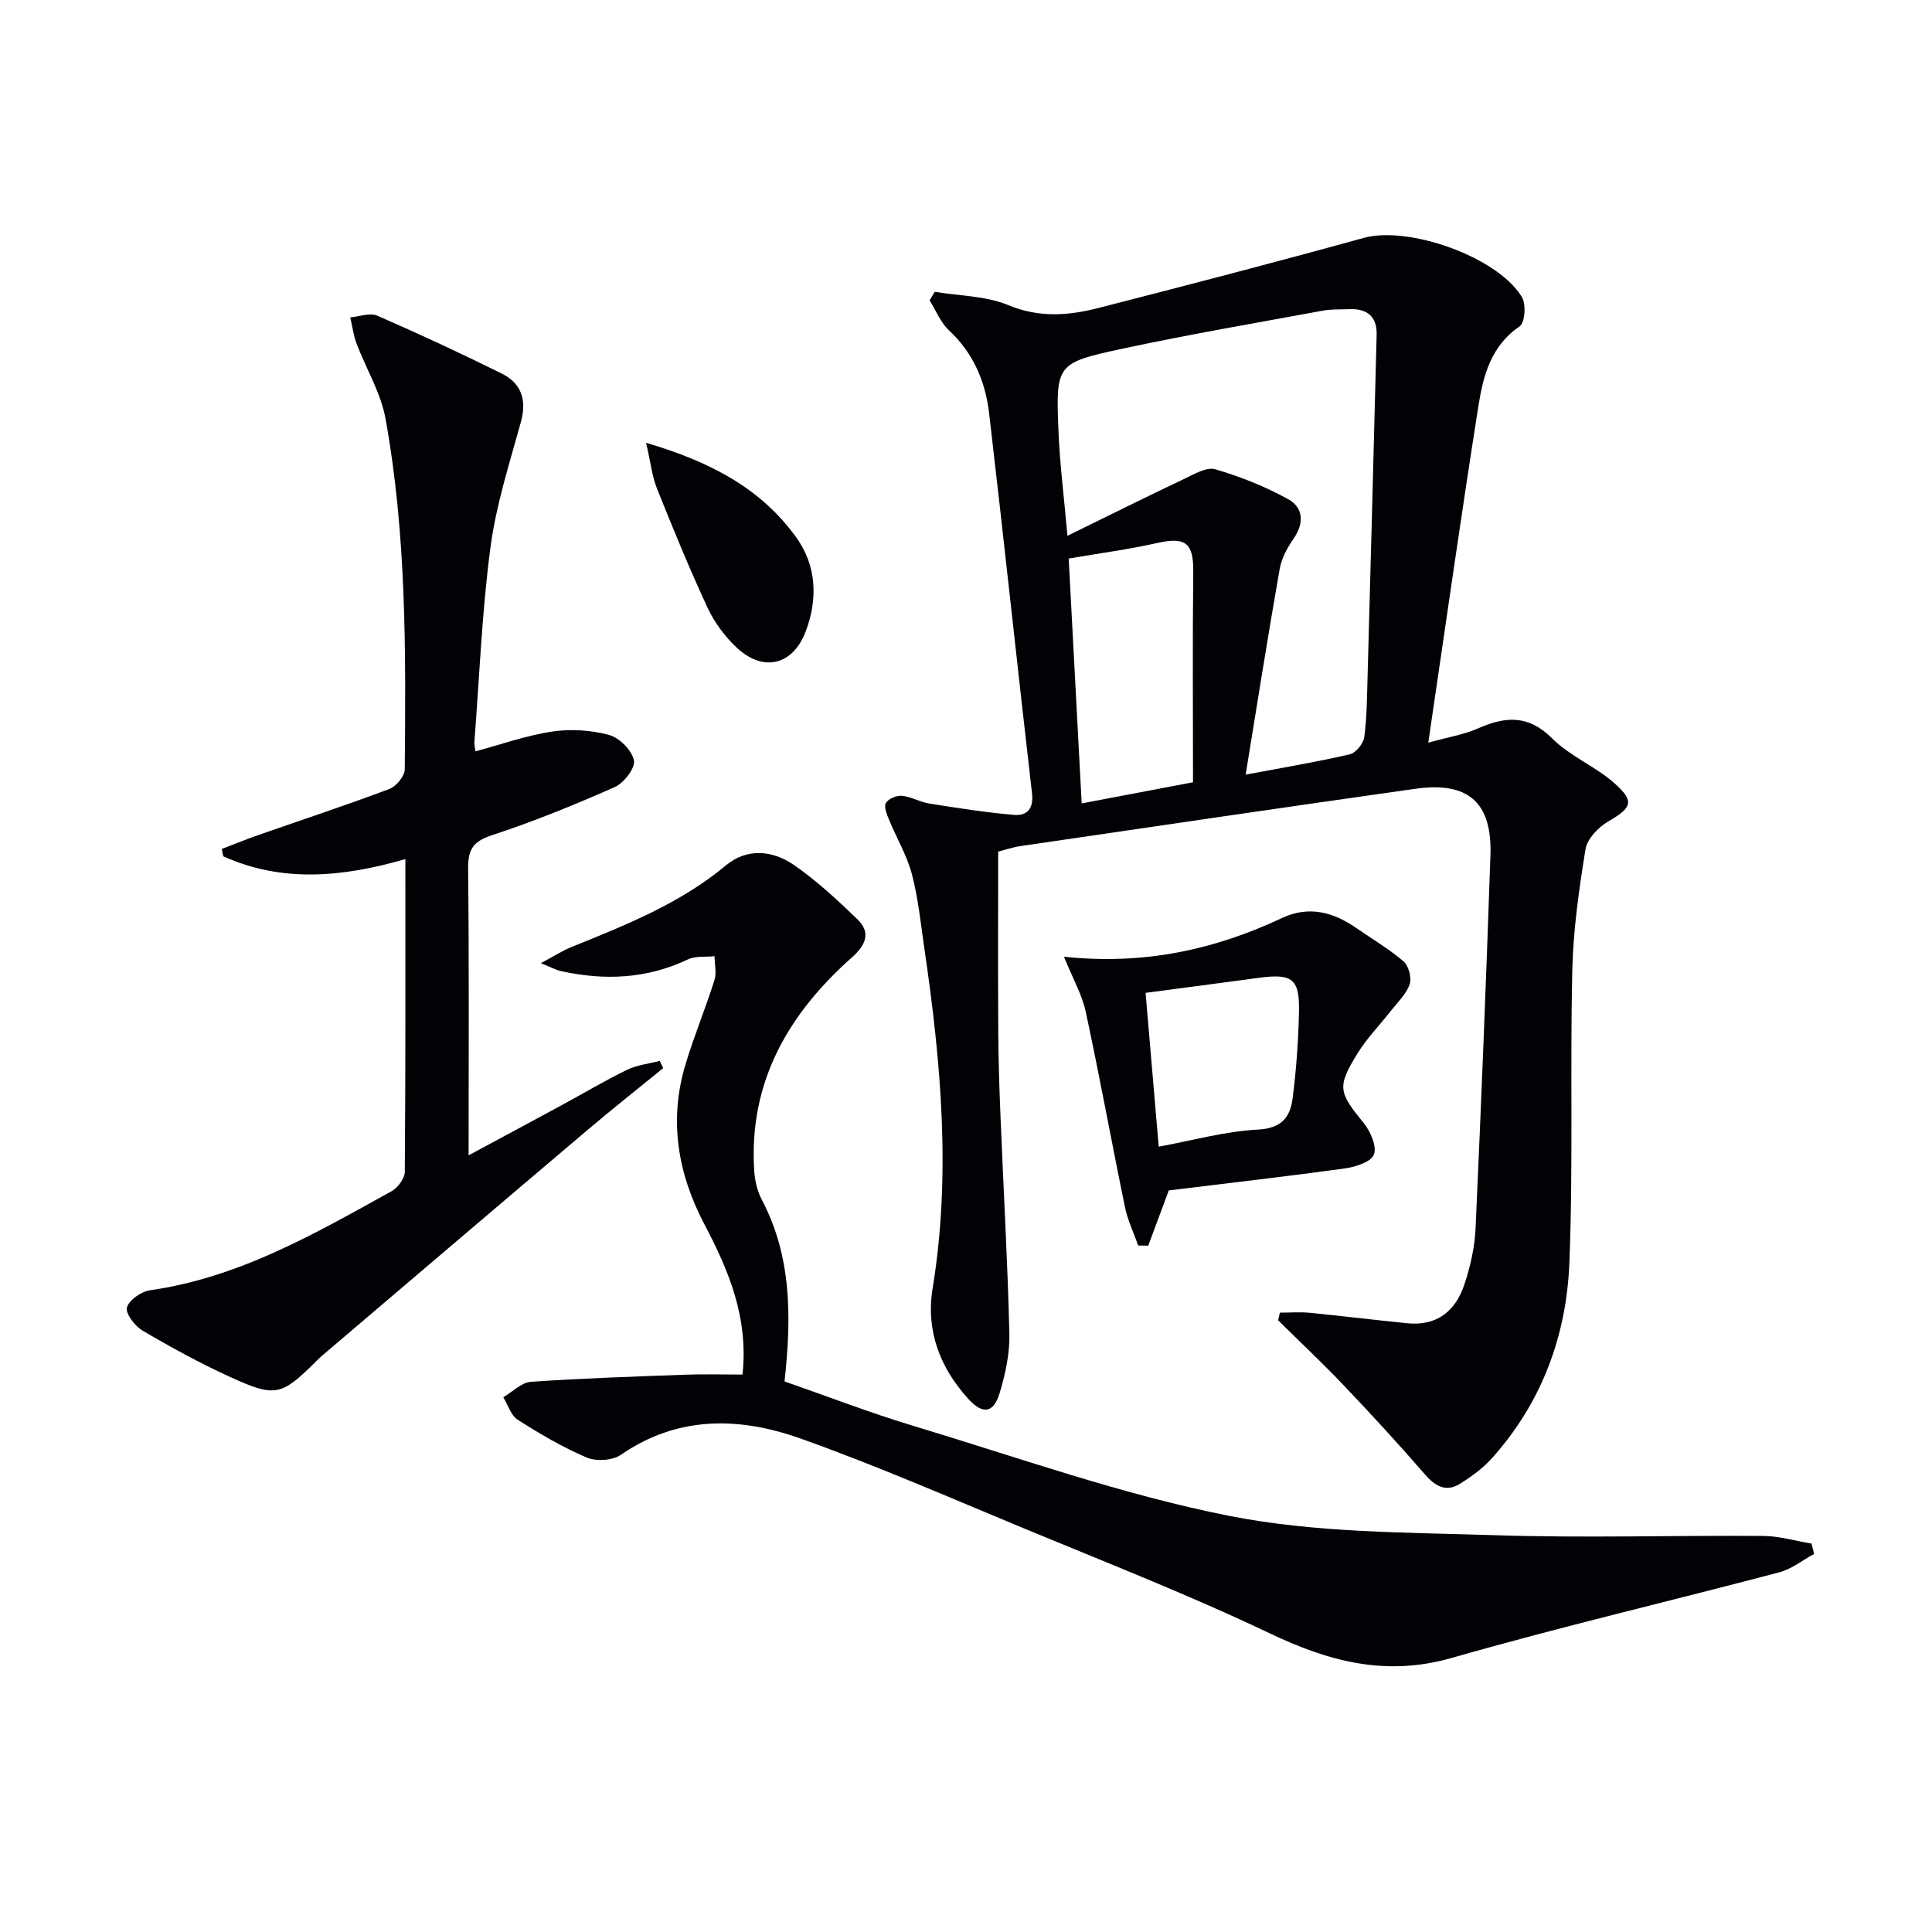
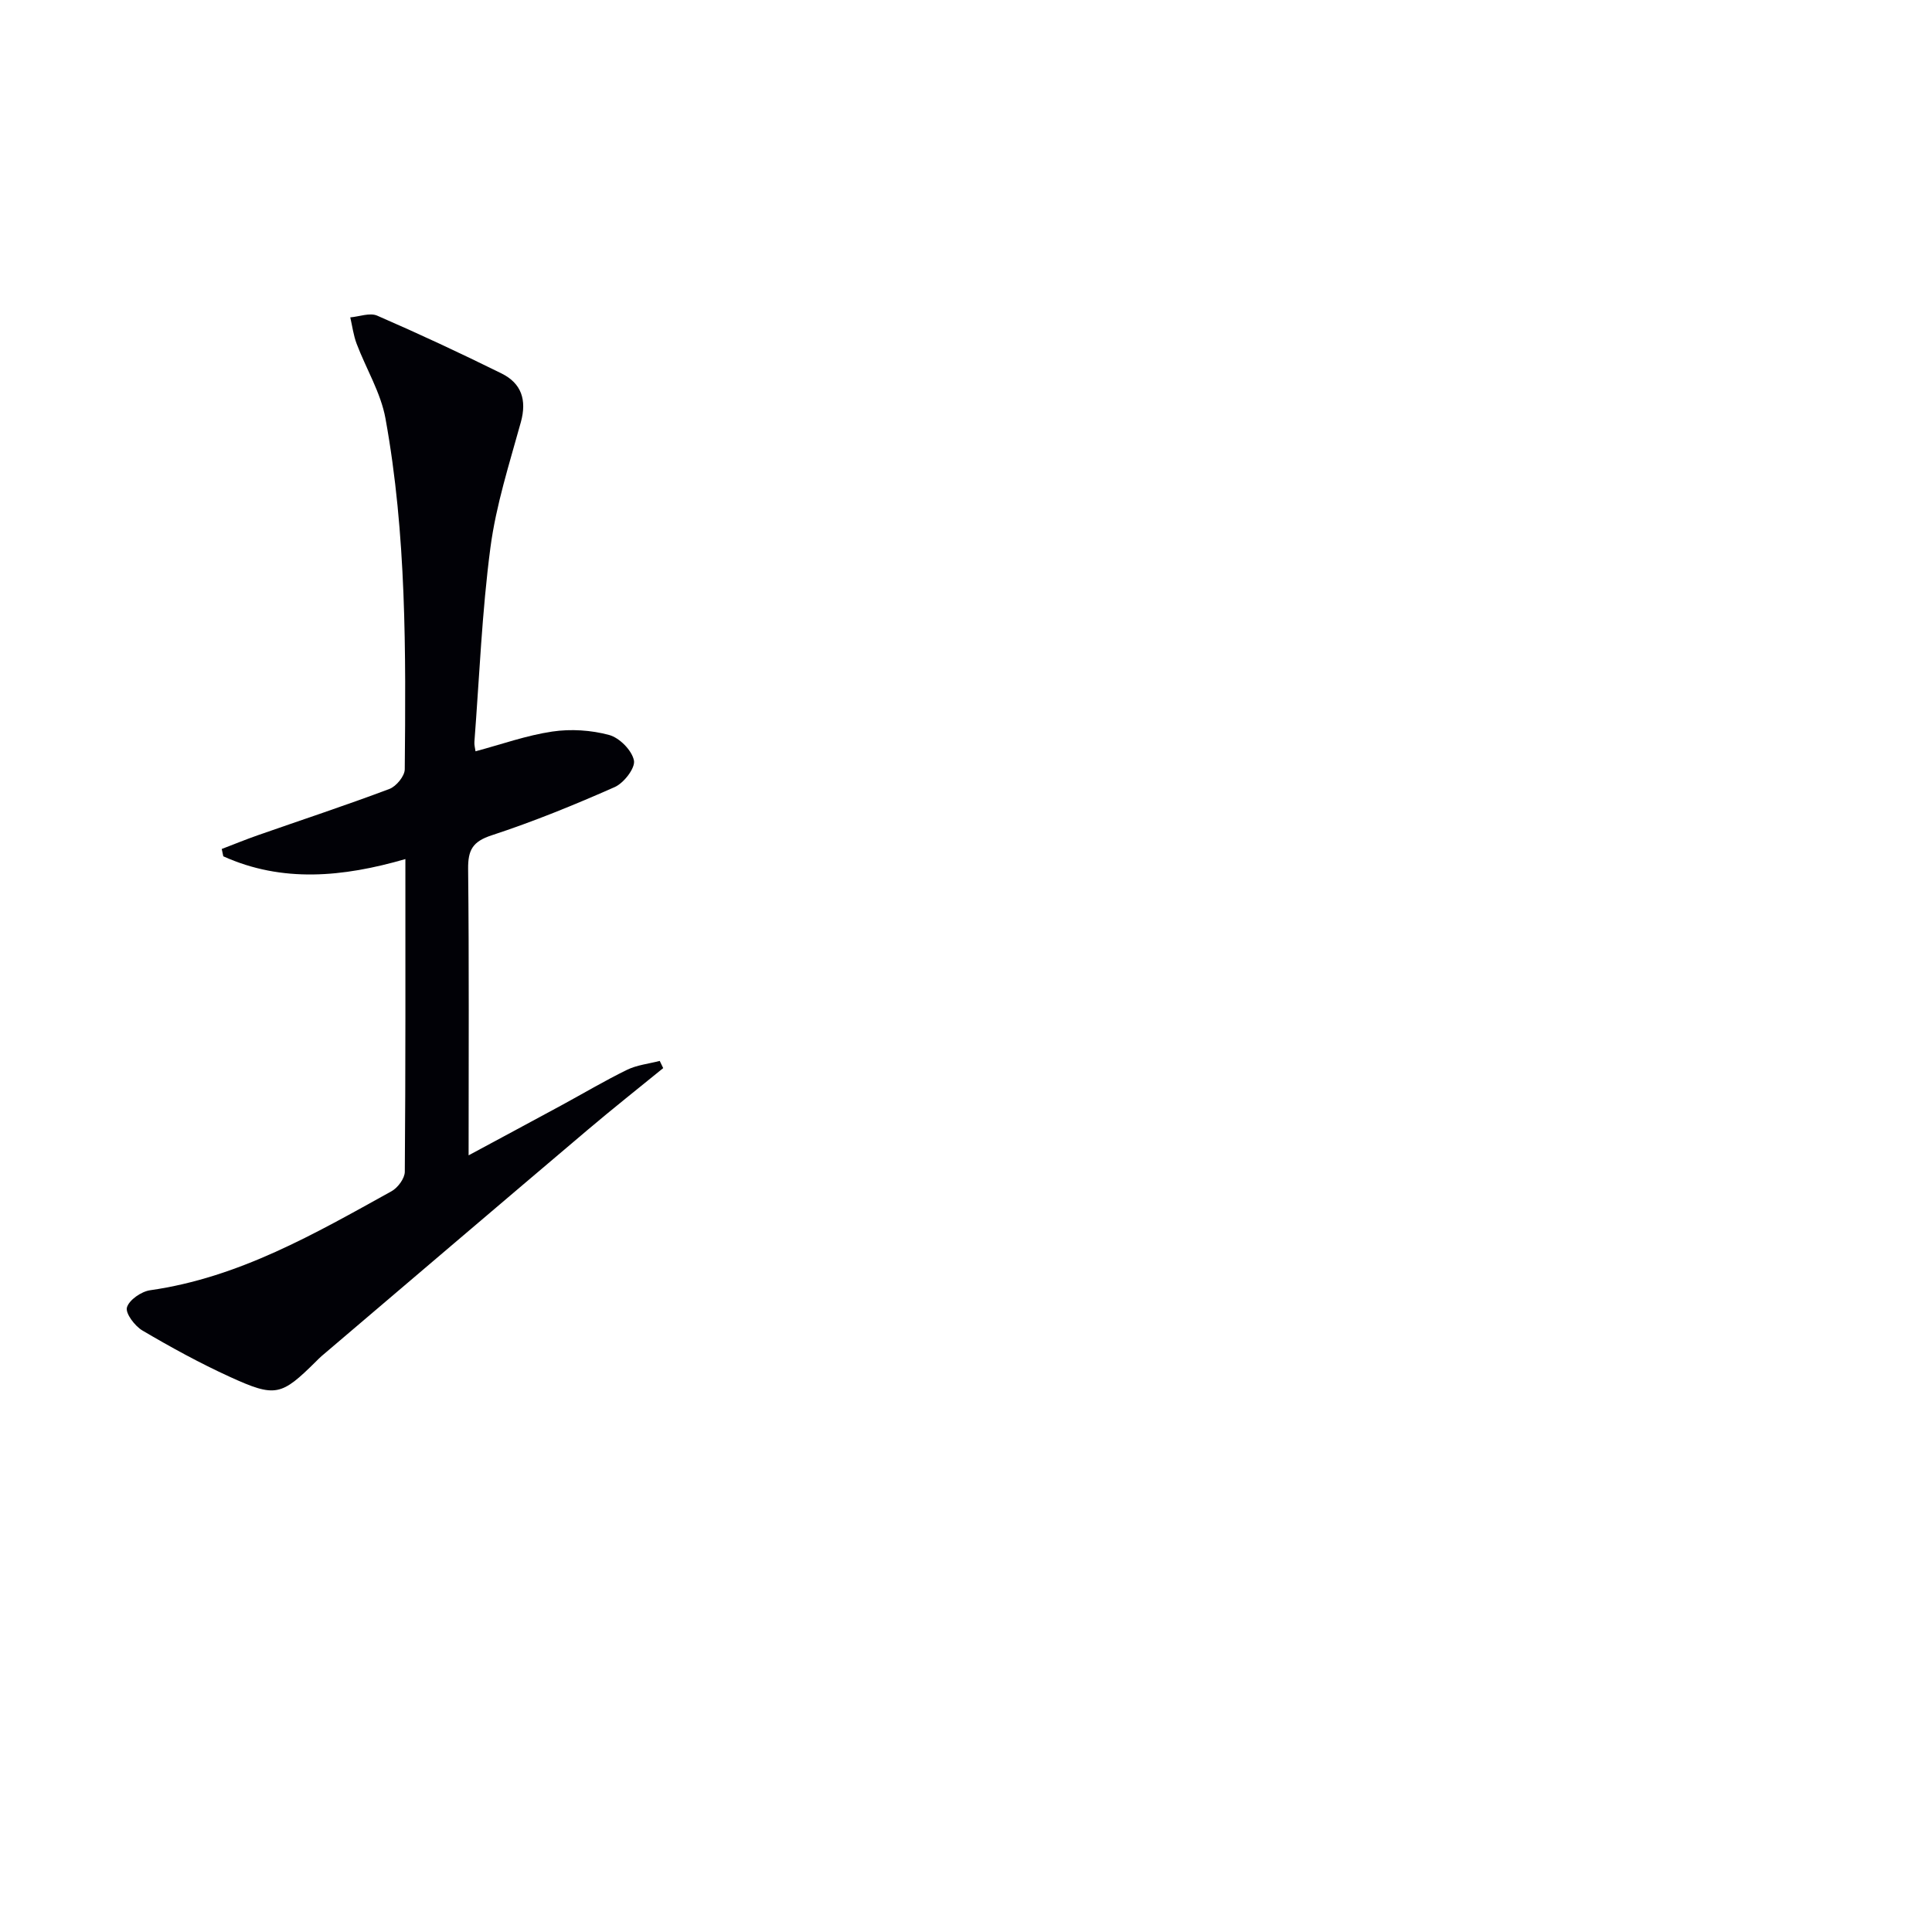
<svg xmlns="http://www.w3.org/2000/svg" enable-background="new 0 0 400 400" viewBox="0 0 400 400">
-   <path d="m193.53 60.42c5.11.85 10.58.82 15.24 2.76 6.45 2.68 12.55 2.16 18.79.55 18.3-4.7 36.6-9.44 54.8-14.48 9.14-2.53 27.58 3.81 32.73 12.24.9 1.48.64 5.33-.46 6.07-5.89 4.01-7.53 10.13-8.51 16.31-3.6 22.76-6.82 45.57-10.41 69.89 4.25-1.18 7.45-1.69 10.3-2.95 5.65-2.5 10.41-2.87 15.35 2.07 3.68 3.69 8.92 5.77 12.86 9.25 4.31 3.81 3.63 5.1-1.27 7.95-2.04 1.19-4.34 3.6-4.69 5.75-1.35 8.33-2.55 16.77-2.74 25.19-.46 20.15.2 40.34-.6 60.47-.6 15.09-5.74 28.95-16.04 40.43-1.85 2.06-4.2 3.77-6.56 5.25-2.9 1.82-5.13.59-7.29-1.9-5.41-6.23-11-12.32-16.69-18.31-4.44-4.67-9.14-9.08-13.72-13.61.12-.53.24-1.05.37-1.58 2.06 0 4.13-.17 6.17.03 6.76.66 13.5 1.5 20.26 2.17 6.08.6 9.93-2.55 11.74-7.97 1.25-3.73 2.16-7.73 2.34-11.65 1.17-25.75 2.2-51.51 3.08-77.28.37-10.93-4.59-15.3-15.48-13.77-27.29 3.85-54.55 7.88-81.81 11.87-1.62.24-3.19.78-4.63 1.15 0 12.45-.05 24.74.02 37.03.03 5.99.22 11.98.47 17.96.61 14.96 1.47 29.9 1.83 44.86.1 4.06-.83 8.27-2 12.2-1.25 4.21-3.51 4.54-6.45 1.31-5.93-6.5-8.87-14.16-7.44-22.93 3.84-23.47 1.74-46.76-1.66-70.03-.77-5.25-1.29-10.58-2.62-15.69-1.02-3.9-3.18-7.5-4.73-11.28-.46-1.12-1.12-2.7-.67-3.49.5-.88 2.21-1.6 3.3-1.5 1.94.19 3.77 1.3 5.71 1.61 5.83.92 11.68 1.85 17.56 2.35 2.61.22 4.06-1.26 3.69-4.44-3.03-26.23-5.81-52.48-8.88-78.7-.77-6.54-3.24-12.47-8.3-17.17-1.75-1.63-2.7-4.12-4.02-6.22.33-.58.7-1.18 1.06-1.77zm64.37 99.96c8.23-1.55 14.93-2.66 21.54-4.2 1.25-.29 2.83-2.21 3.01-3.54.56-4.11.57-8.3.69-12.46.65-23.62 1.28-47.24 1.88-70.86.1-3.76-1.94-5.47-5.63-5.31-1.83.08-3.7-.03-5.48.3-13.87 2.56-27.77 4.93-41.55 7.89-13.71 2.94-13.78 3.21-13.21 17.16.27 6.69 1.13 13.37 1.85 21.57 8.77-4.29 16.43-8.11 24.17-11.78 2.05-.97 4.63-2.52 6.44-1.99 5.2 1.52 10.35 3.57 15.09 6.19 3.17 1.75 3.35 4.97 1.1 8.21-1.28 1.85-2.47 4.03-2.85 6.21-2.44 13.84-4.62 27.72-7.05 42.61zm-36.64-44.74c.85 15.92 1.75 33.02 2.69 50.7 7.92-1.5 15.44-2.93 23.05-4.38 0-14.93-.11-29.22.05-43.49.07-6.07-1.56-7.39-7.55-6.03-5.81 1.31-11.75 2.09-18.24 3.2z" fill="#010106" />
-   <path d="m153.73 284.59c1.26-11.83-2.88-21.58-7.86-31.05-5.58-10.61-7.43-21.63-3.93-33.22 1.77-5.85 4.12-11.52 5.97-17.36.48-1.51.04-3.32.03-4.99-1.86.2-3.94-.09-5.53.67-8.5 4.04-17.25 4.4-26.25 2.42-1.07-.24-2.07-.8-4.18-1.65 2.67-1.42 4.41-2.55 6.3-3.32 11.24-4.56 22.5-8.99 32.01-16.92 4.35-3.63 9.63-3.13 14-.14 4.74 3.25 9.02 7.25 13.18 11.25 2.9 2.79 1.82 5.35-1.1 7.95-13.11 11.63-21.29 25.67-20.24 43.85.12 2.11.59 4.39 1.56 6.24 6.2 11.74 6.21 24.24 4.74 37.69 8.77 3.05 17.55 6.45 26.53 9.16 21.76 6.55 43.31 14.28 65.52 18.67 17.93 3.55 36.67 3.41 55.09 4.01 18.47.6 36.98.01 55.46.15 3.35.02 6.68 1.03 10.02 1.58.18.71.36 1.43.55 2.14-2.39 1.29-4.63 3.12-7.18 3.8-22.6 5.97-45.38 11.3-67.84 17.73-13.69 3.92-25.48.74-37.77-5.12-16.62-7.92-33.81-14.64-50.83-21.7-15.32-6.36-30.56-13.02-46.18-18.58-12.6-4.49-25.38-4.84-37.25 3.35-1.73 1.19-5.1 1.41-7.07.57-4.98-2.12-9.71-4.91-14.29-7.82-1.42-.9-2.02-3.08-2.99-4.67 1.91-1.11 3.76-3.06 5.74-3.19 10.61-.74 21.25-1.08 31.89-1.47 3.79-.15 7.6-.03 11.9-.03z" fill="#010106" />
  <path d="m137.31 221.14c-5.2 4.24-10.48 8.41-15.6 12.75-18.42 15.6-36.78 31.26-55.16 46.9-.38.32-.72.69-1.08 1.04-7.25 7.18-8.41 7.56-17.91 3.22-6.19-2.83-12.2-6.12-18.07-9.58-1.58-.93-3.56-3.56-3.21-4.78.45-1.56 2.98-3.3 4.81-3.56 18.41-2.62 34.12-11.72 49.96-20.49 1.31-.72 2.75-2.66 2.76-4.04.17-21.32.12-42.64.12-64.74-12.93 3.75-25.5 4.94-37.7-.57-.11-.51-.22-1.02-.32-1.52 2.49-.95 4.97-1.97 7.49-2.85 9.08-3.18 18.23-6.19 27.23-9.58 1.41-.53 3.16-2.66 3.17-4.06.23-24.29.37-48.62-3.99-72.63-.97-5.35-4.02-10.31-5.98-15.5-.65-1.73-.89-3.62-1.31-5.44 1.87-.16 4.05-1.02 5.57-.36 8.68 3.77 17.27 7.78 25.75 11.97 4.1 2.03 5.27 5.46 4 10.07-2.37 8.59-5.14 17.18-6.3 25.96-1.76 13.33-2.29 26.83-3.32 40.25-.05.63.14 1.28.23 1.95 5.37-1.44 10.56-3.3 15.9-4.09 3.83-.57 8.04-.3 11.77.71 2.14.58 4.71 3.18 5.13 5.27.32 1.56-2.08 4.67-3.97 5.51-8.34 3.69-16.82 7.15-25.48 9.99-3.95 1.29-4.92 3.04-4.88 6.97.21 19.48.1 38.97.1 59.29 6.76-3.64 12.99-6.98 19.21-10.35 4.53-2.46 8.97-5.1 13.6-7.36 2.06-1 4.5-1.25 6.76-1.84.23.49.47.99.72 1.49z" fill="#010106" />
-   <path d="m220.28 198.08c16.7 1.76 31.24-1.49 45.14-8.01 5.61-2.63 10.67-1.22 15.47 2.12 3.26 2.27 6.73 4.29 9.72 6.88 1.06.92 1.7 3.44 1.23 4.76-.75 2.08-2.57 3.79-4 5.61-2.24 2.87-4.84 5.51-6.74 8.59-4.35 7.05-3.97 8.06 1.27 14.53 1.4 1.72 2.72 4.81 2.08 6.49-.59 1.53-3.83 2.56-6.04 2.86-12.15 1.68-24.34 3.07-36.42 4.55-1.39 3.74-2.83 7.59-4.26 11.44-.69-.01-1.39-.02-2.08-.03-.93-2.64-2.17-5.21-2.73-7.92-2.78-13.47-5.23-27-8.12-40.44-.78-3.61-2.71-6.96-4.52-11.43zm19.62 39.33c6.97-1.28 13.72-3.19 20.55-3.54 4.89-.25 6.67-2.59 7.17-6.43.76-5.9 1.18-11.87 1.32-17.82.17-6.99-1.36-8.11-8.33-7.17-7.71 1.04-15.43 2.05-23.43 3.11.85 9.97 1.77 20.78 2.72 31.85z" fill="#010106" />
-   <path d="m133.77 91.68c13.4 3.95 23.79 9.47 31.06 19.55 4.25 5.9 4.53 12.79 1.97 19.53-2.65 6.97-8.75 8.46-14.23 3.36-2.47-2.3-4.65-5.23-6.07-8.28-3.77-8.11-7.16-16.4-10.49-24.71-.99-2.5-1.28-5.29-2.24-9.45z" fill="#010106" />
</svg>